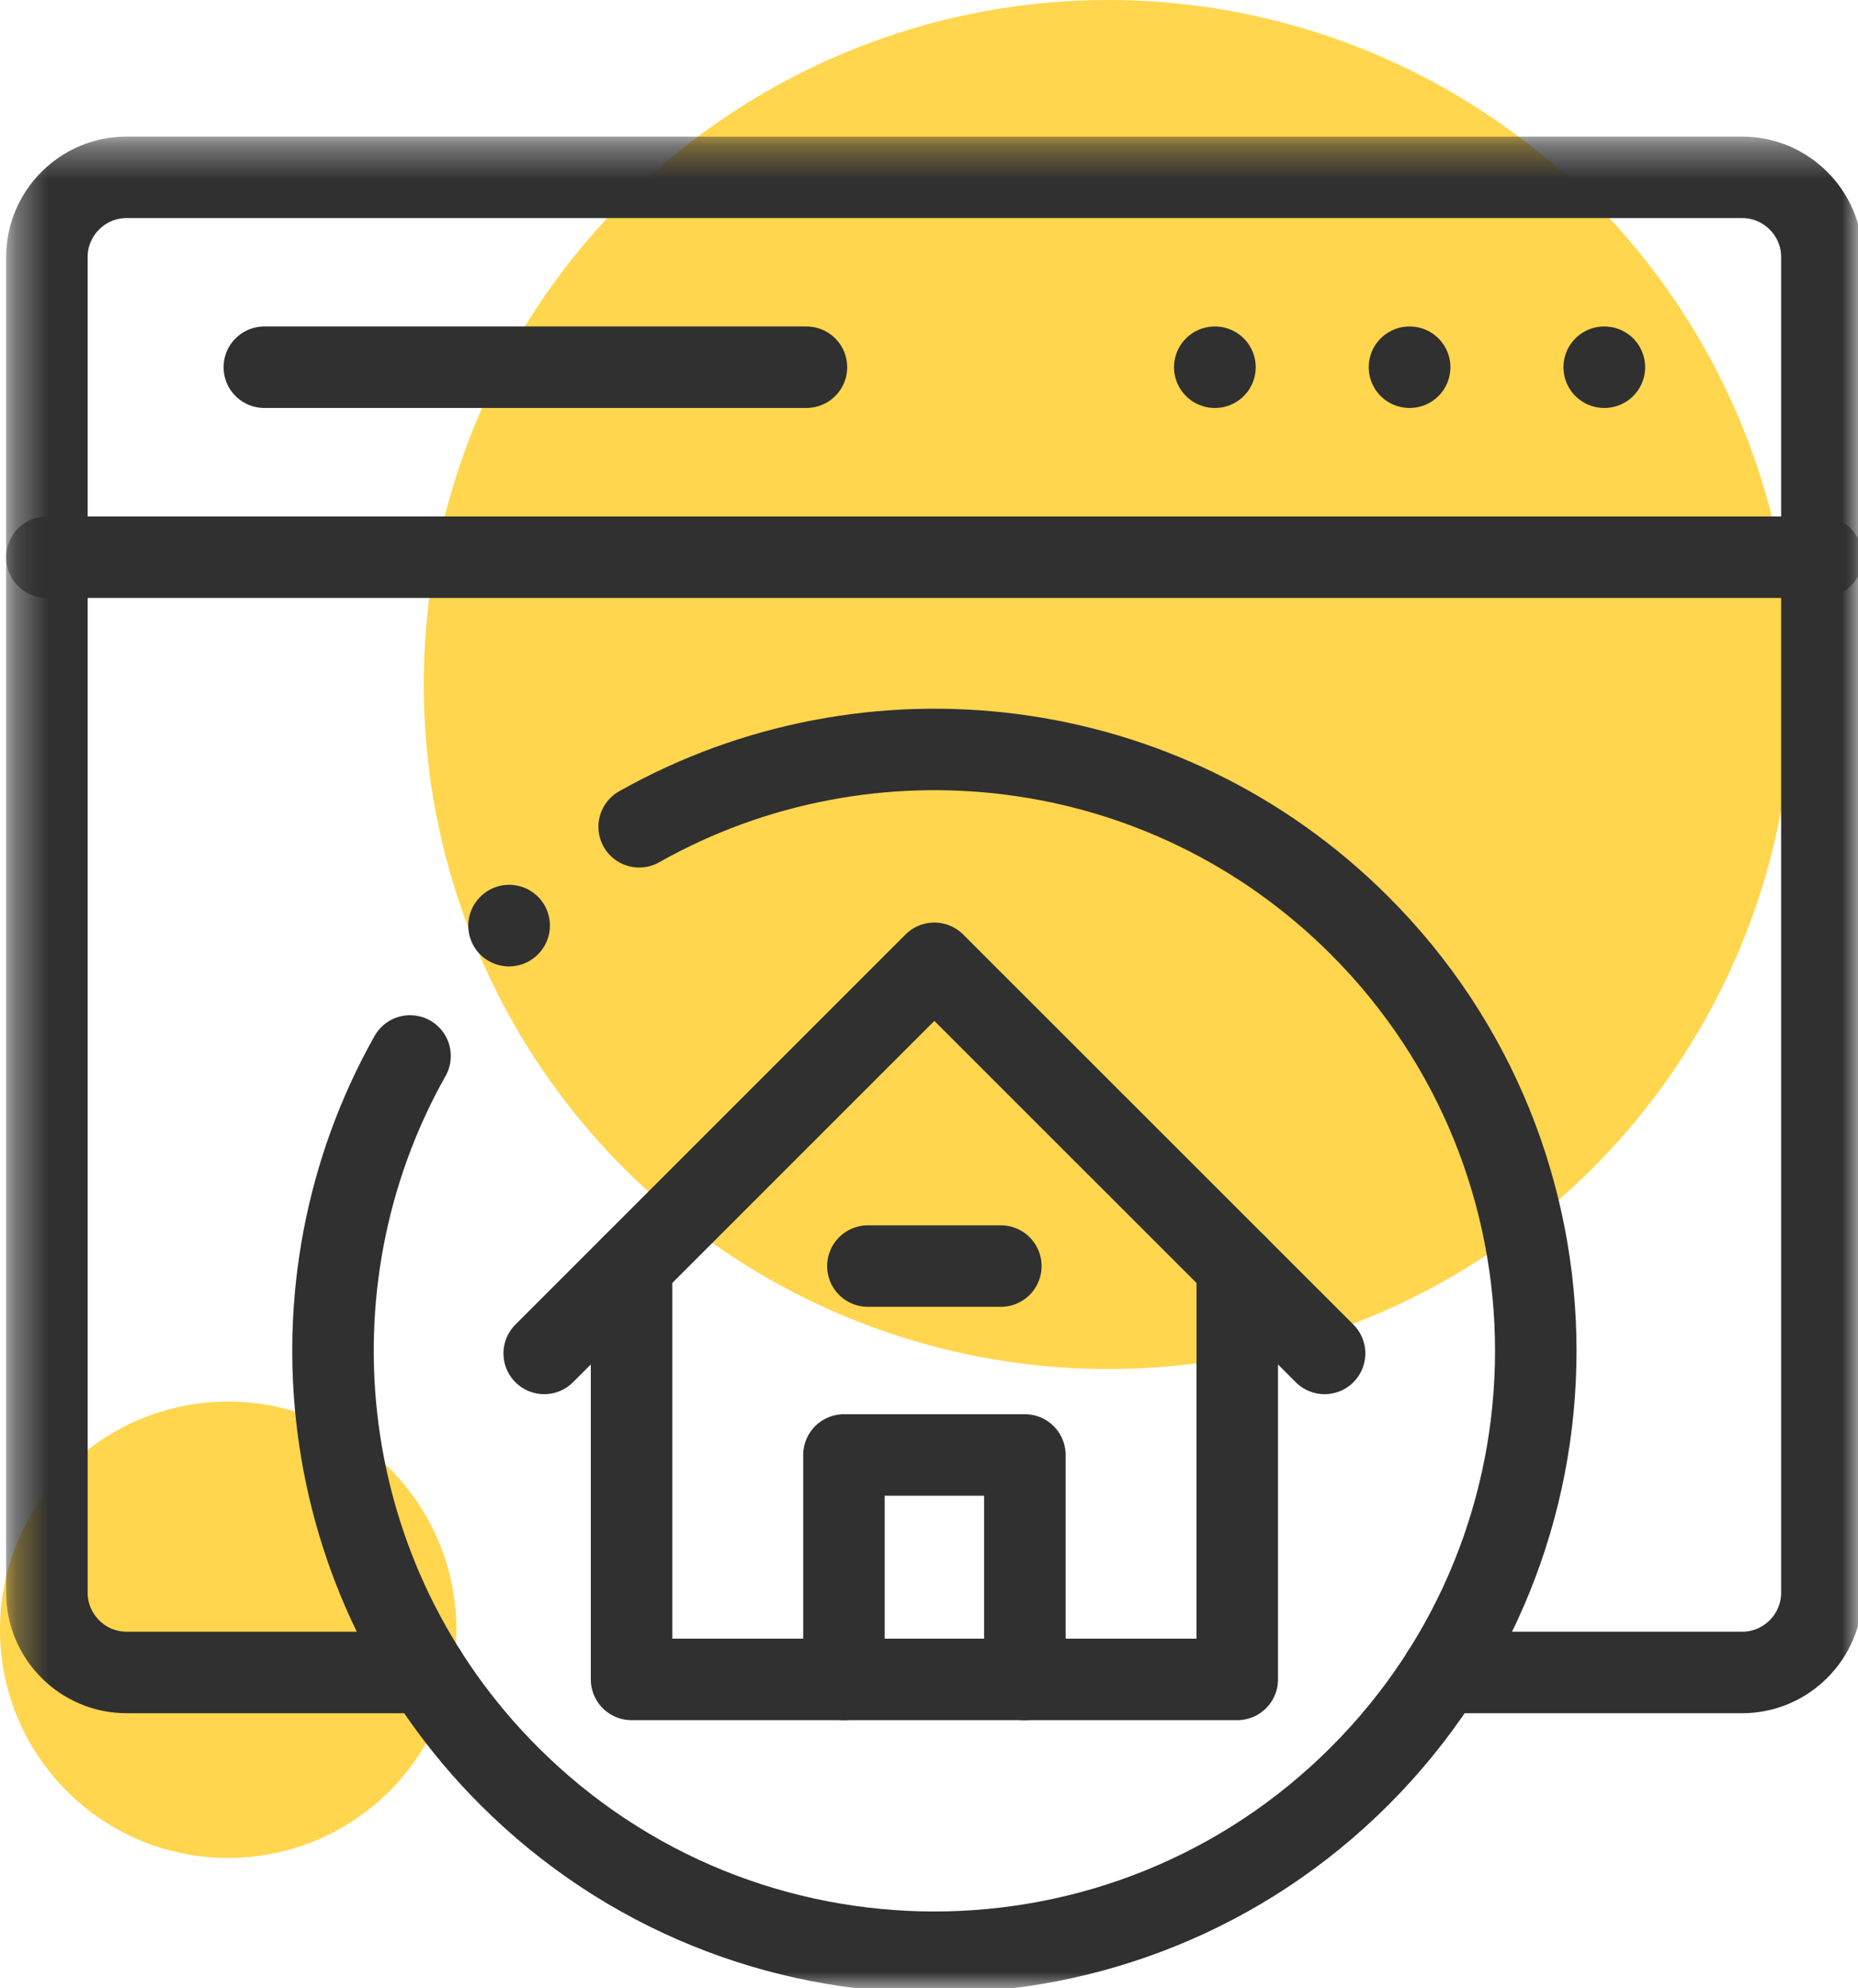
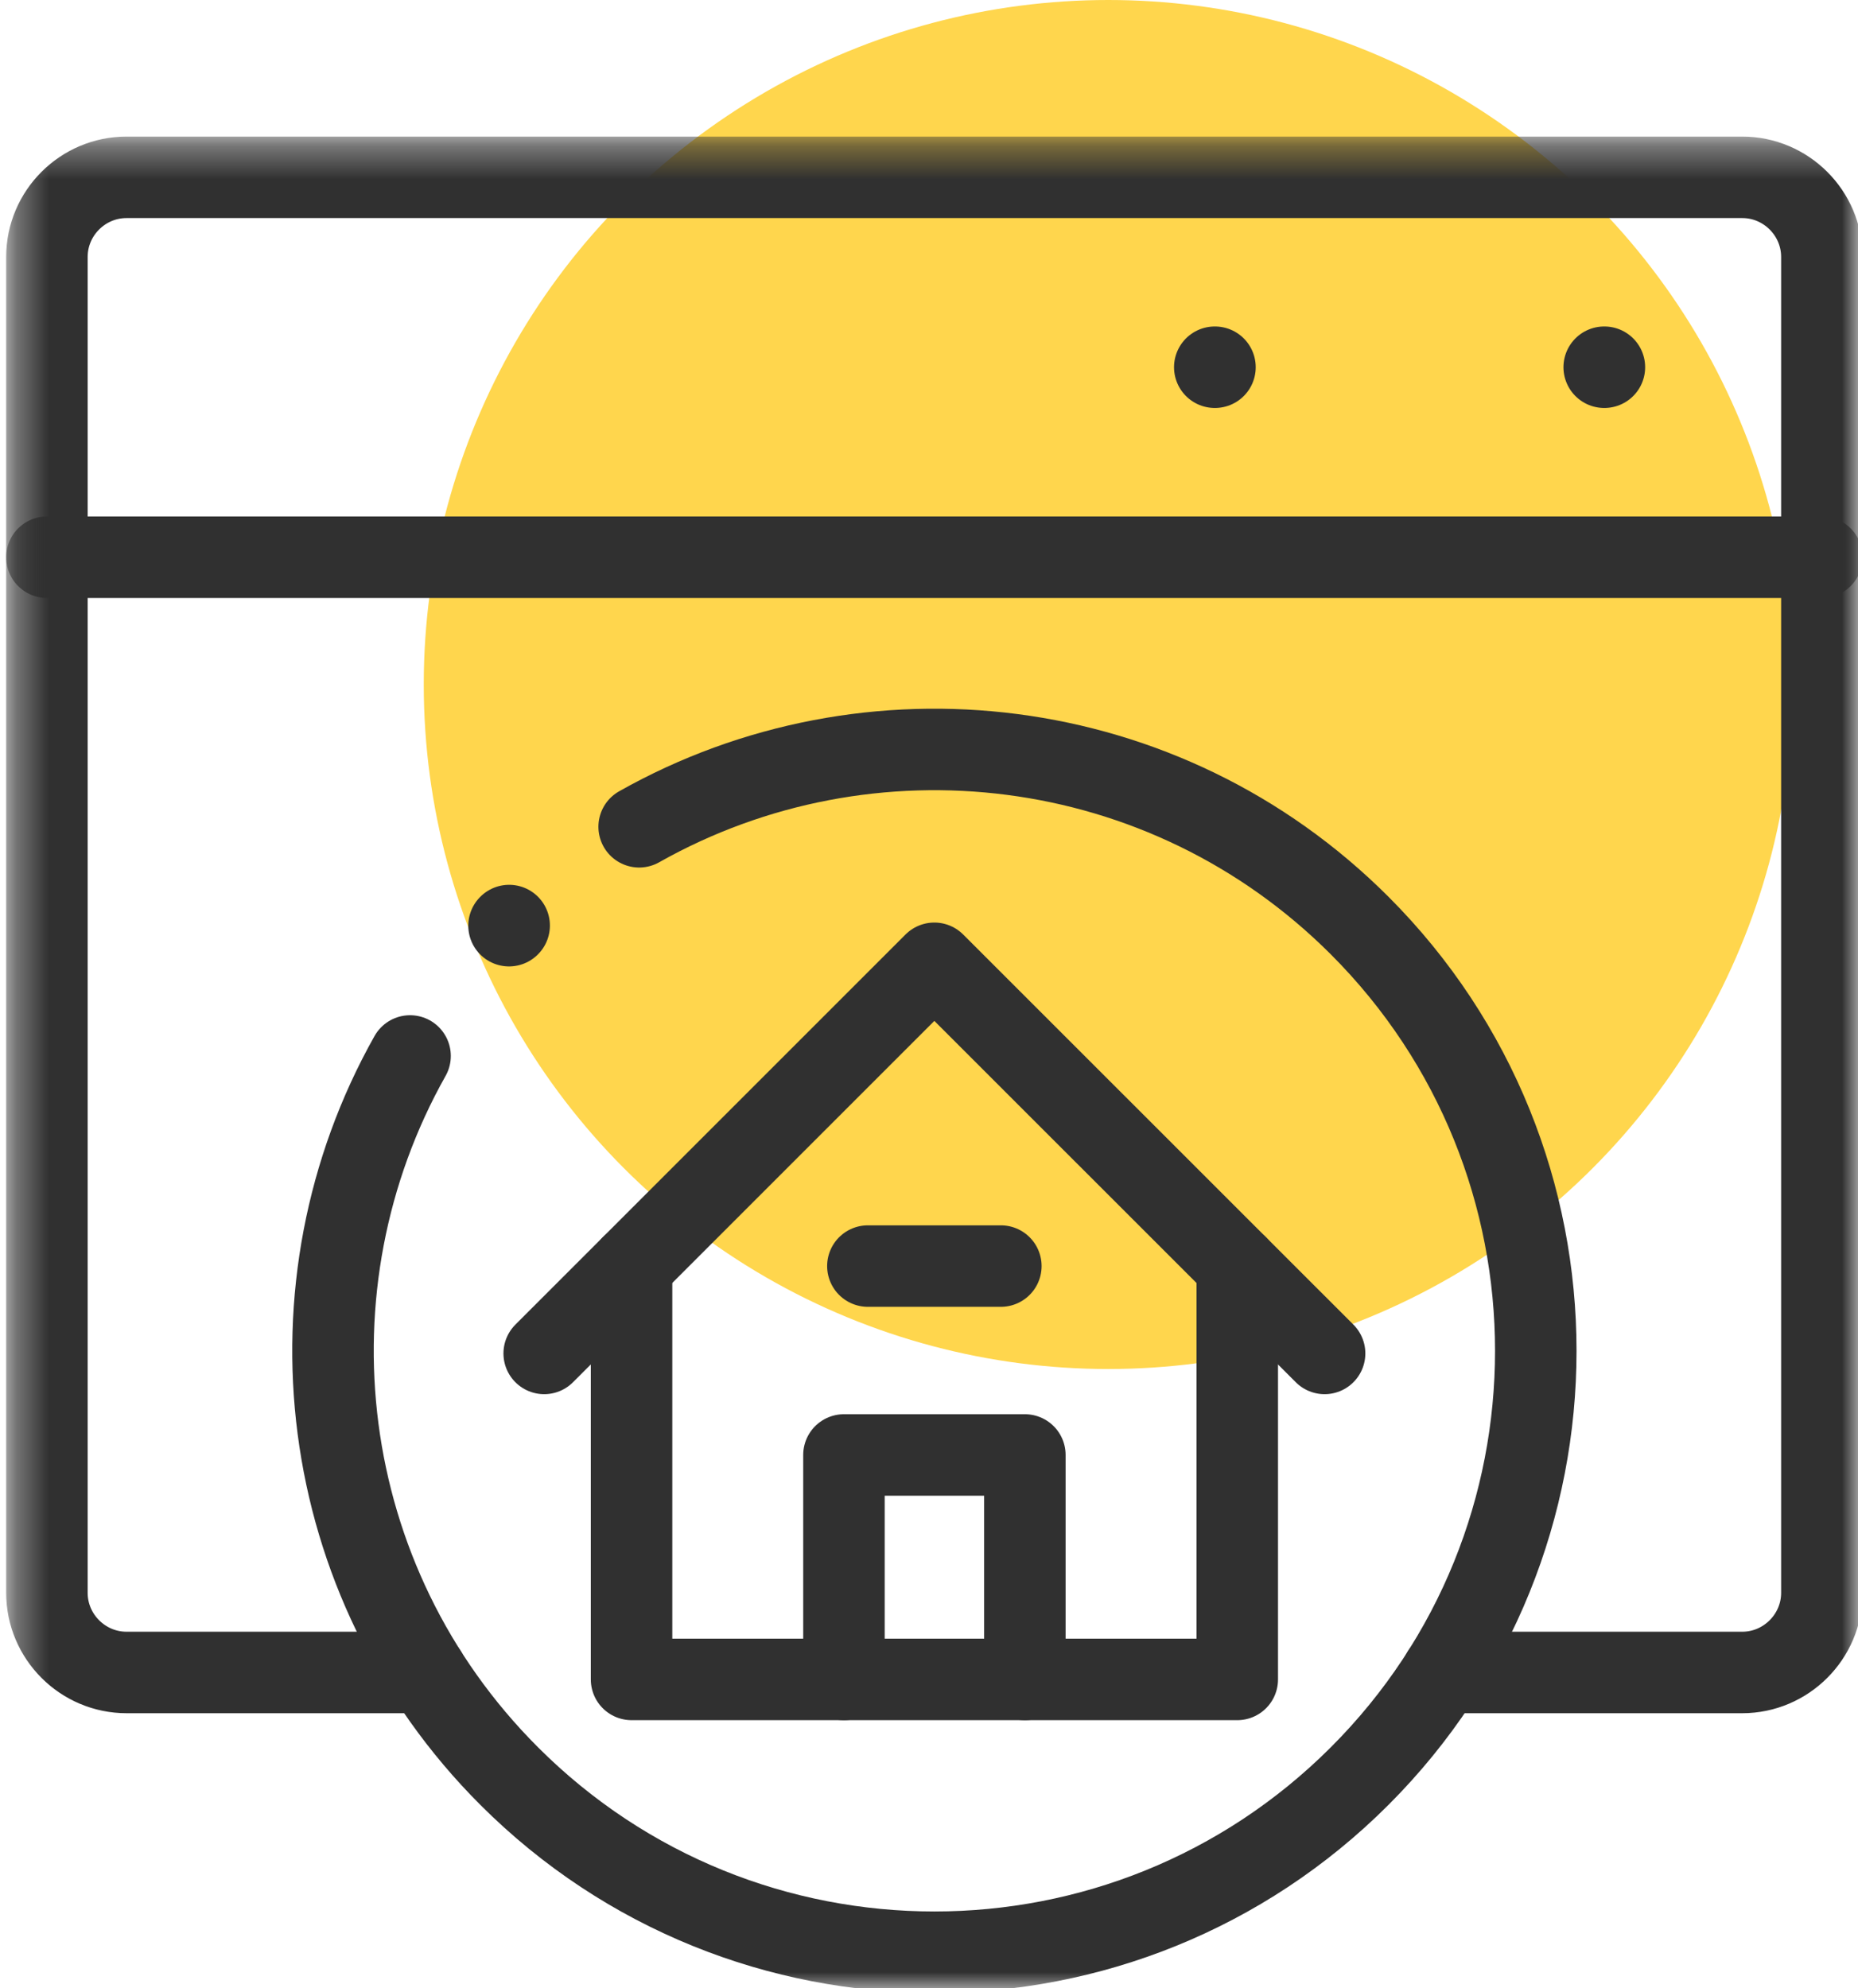
<svg xmlns="http://www.w3.org/2000/svg" width="57" height="61" viewBox="0 0 57 61" fill="none">
-   <circle cx="7" cy="50" r="7" fill="#FFD64D" />
  <circle cx="34" cy="21" r="21" fill="#FFD64D" />
  <mask id="mask0_144_123" style="mask-type:luminance" maskUnits="userSpaceOnUse" x="0" y="4" width="57" height="58">
    <path d="M0.333 4.333H57V61H0.333V4.333Z" fill="white" />
  </mask>
  <g mask="url(#mask0_144_123)">
    <path d="M1.439 17.095H55.892" stroke="#303030" stroke-width="2.5" stroke-miterlimit="10" stroke-linecap="round" stroke-linejoin="round" />
  </g>
-   <path d="M43.24 11.266H43.246" stroke="#303030" stroke-width="2.5" stroke-miterlimit="10" stroke-linecap="round" stroke-linejoin="round" />
  <path d="M49.214 11.266H49.22" stroke="#303030" stroke-width="2.5" stroke-miterlimit="10" stroke-linecap="round" stroke-linejoin="round" />
  <path d="M37.267 11.266H37.273" stroke="#303030" stroke-width="2.5" stroke-miterlimit="10" stroke-linecap="round" stroke-linejoin="round" />
-   <path d="M8.109 11.266H24.74" stroke="#303030" stroke-width="2.5" stroke-miterlimit="10" stroke-linecap="round" stroke-linejoin="round" />
  <mask id="mask1_144_123" style="mask-type:luminance" maskUnits="userSpaceOnUse" x="0" y="4" width="57" height="58">
    <path d="M0.333 4.333H57V61H0.333V4.333Z" fill="white" />
  </mask>
  <g mask="url(#mask1_144_123)">
    <path d="M13.072 51.31H3.883C2.537 51.31 1.439 50.209 1.439 48.866V7.884C1.439 6.538 2.537 5.44 3.883 5.44H53.449C54.791 5.44 55.892 6.538 55.892 7.884V48.866C55.892 50.209 54.791 51.31 53.449 51.31H44.257" stroke="#303030" stroke-width="2.5" stroke-miterlimit="10" stroke-linecap="round" stroke-linejoin="round" />
    <path d="M16.695 41.522L28.664 29.553L40.636 41.522" stroke="#303030" stroke-width="2.5" stroke-miterlimit="10" stroke-linecap="round" stroke-linejoin="round" />
    <path d="M37.957 38.843V51.523H19.375V38.843" stroke="#303030" stroke-width="2.5" stroke-miterlimit="10" stroke-linecap="round" stroke-linejoin="round" />
    <path d="M25.891 51.523V44.637H31.441V51.523" stroke="#303030" stroke-width="2.5" stroke-miterlimit="10" stroke-linecap="round" stroke-linejoin="round" />
    <path d="M26.625 38.842H30.704" stroke="#303030" stroke-width="2.5" stroke-miterlimit="10" stroke-linecap="round" stroke-linejoin="round" />
    <path d="M19.608 25.365C26.641 21.396 35.724 22.407 41.712 28.396C48.916 35.602 48.916 47.285 41.712 54.488C34.506 61.694 22.823 61.694 15.62 54.488C9.634 48.502 8.621 39.426 12.58 32.396" stroke="#303030" stroke-width="2.5" stroke-miterlimit="10" stroke-linecap="round" stroke-linejoin="round" />
    <path d="M15.62 28.395L15.616 28.399" stroke="#303030" stroke-width="2.5" stroke-miterlimit="10" stroke-linecap="round" stroke-linejoin="round" />
  </g>
</svg>